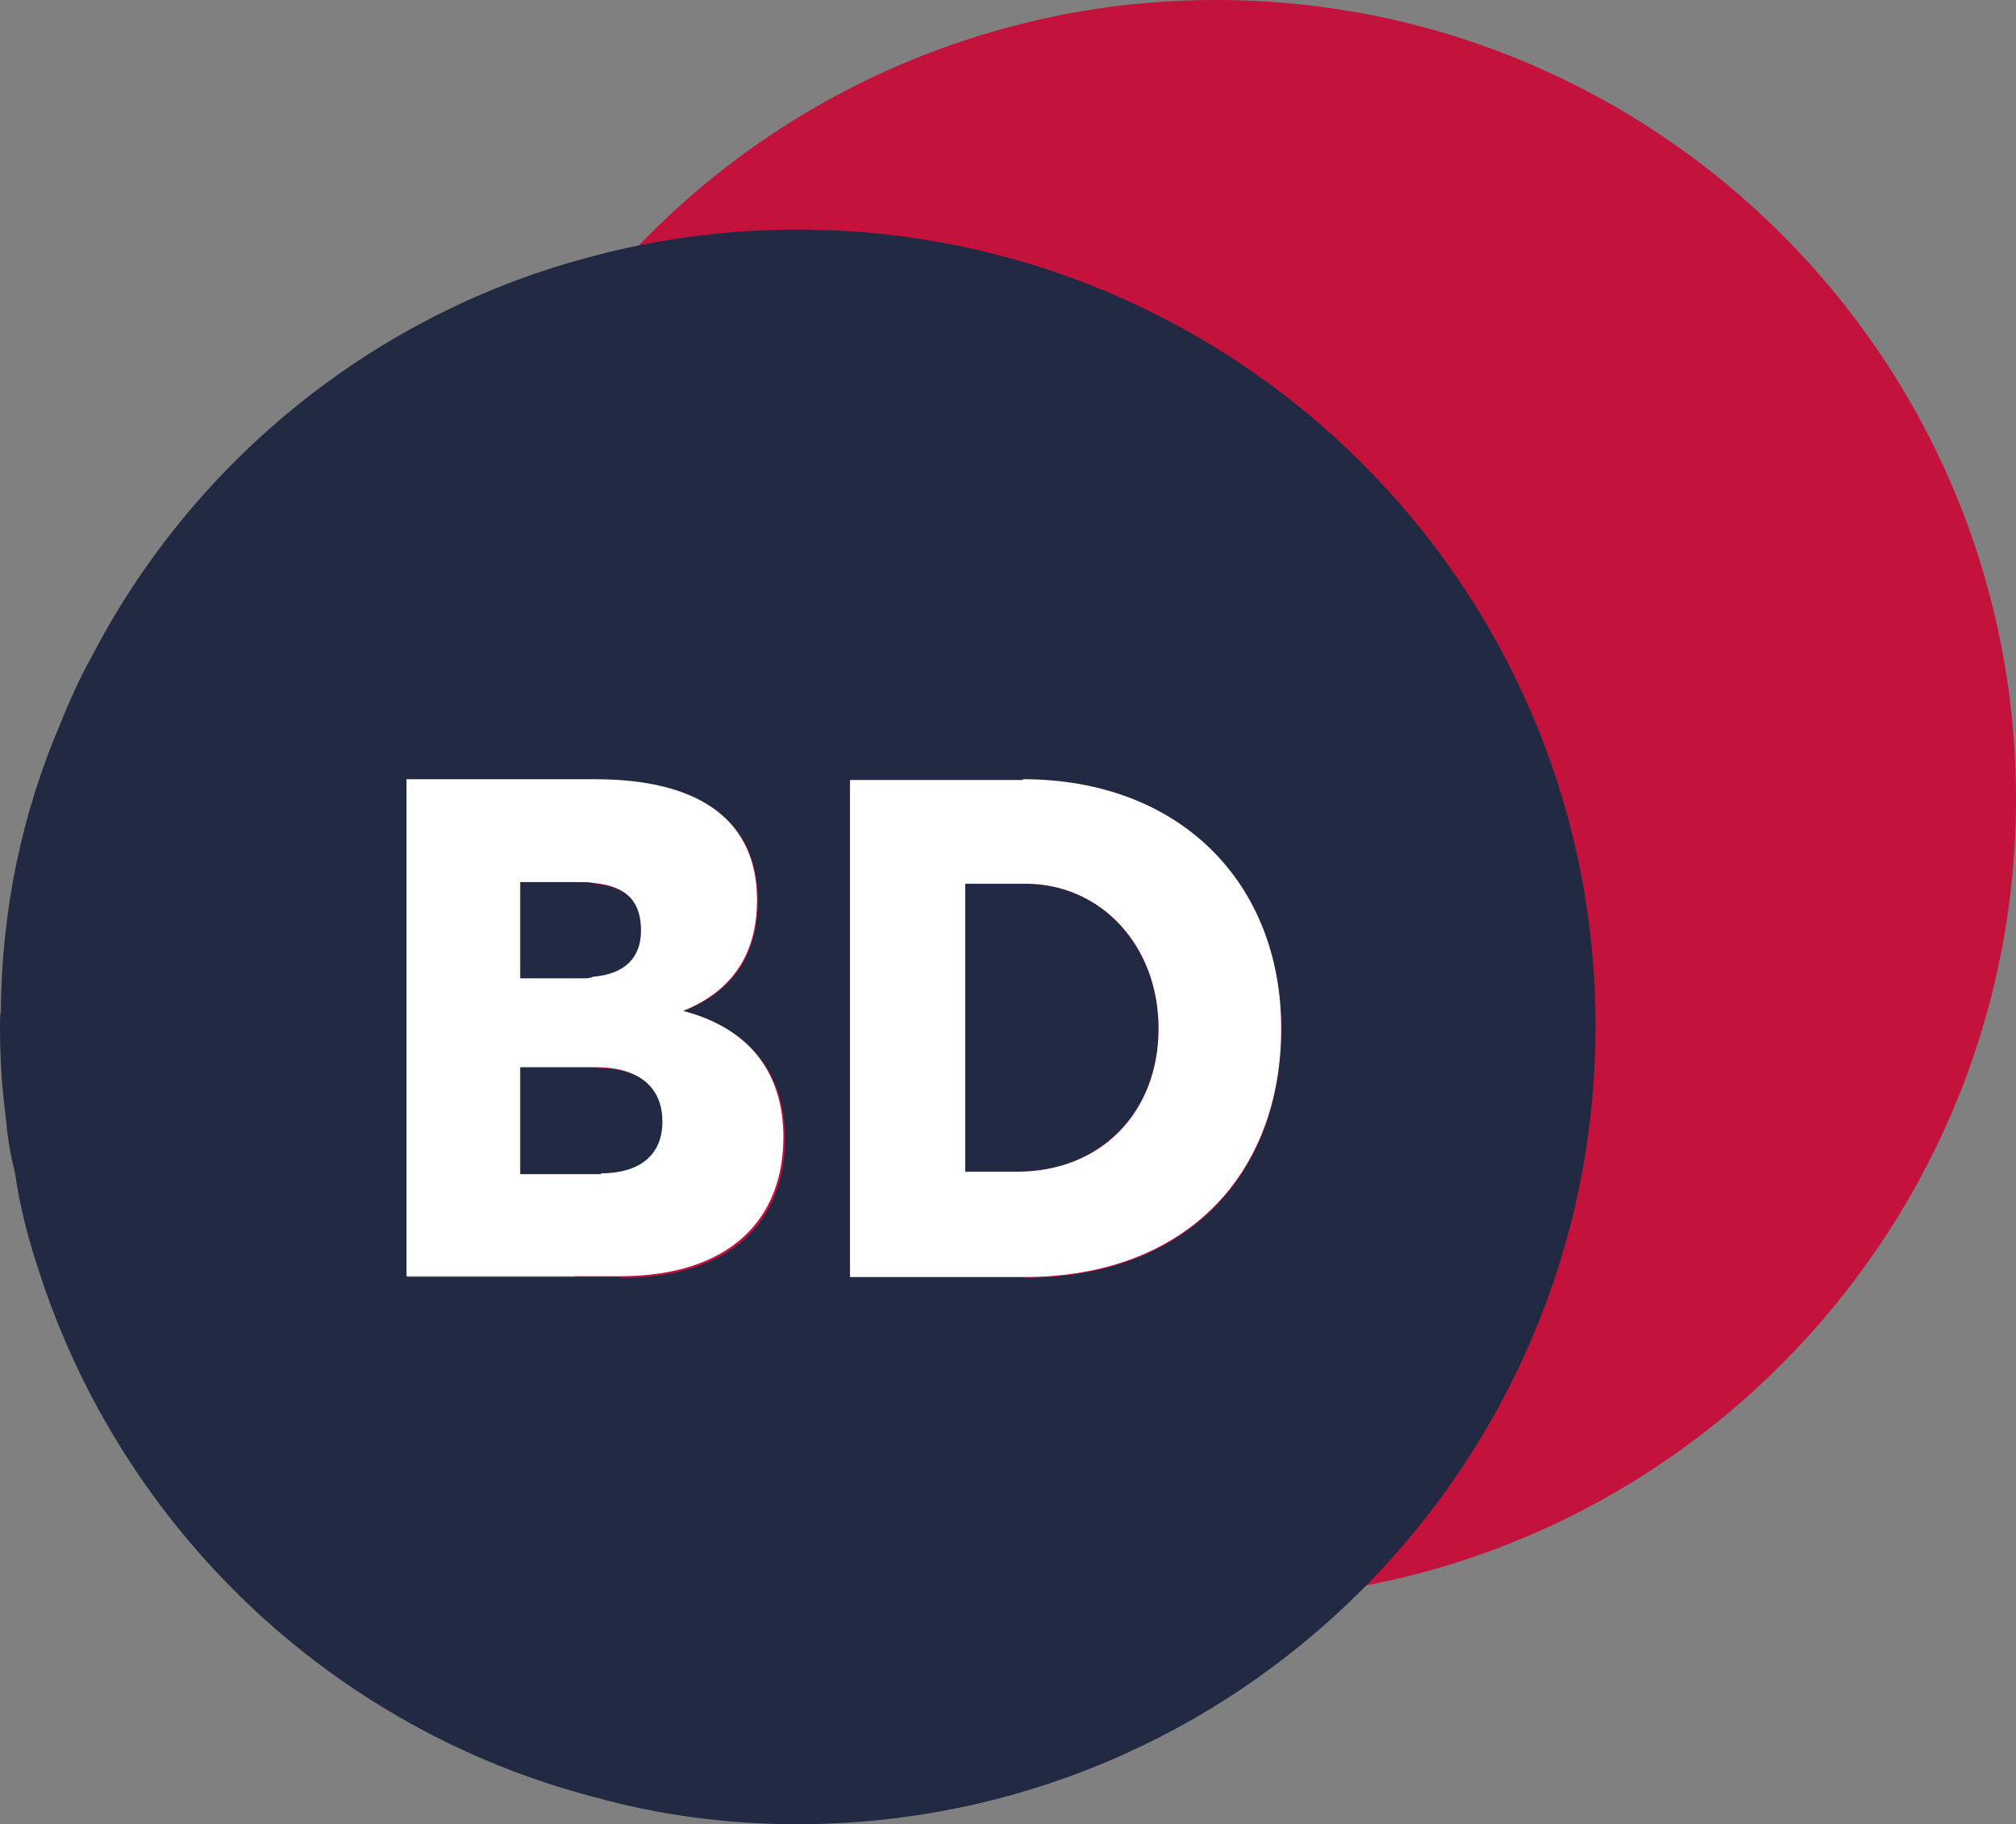
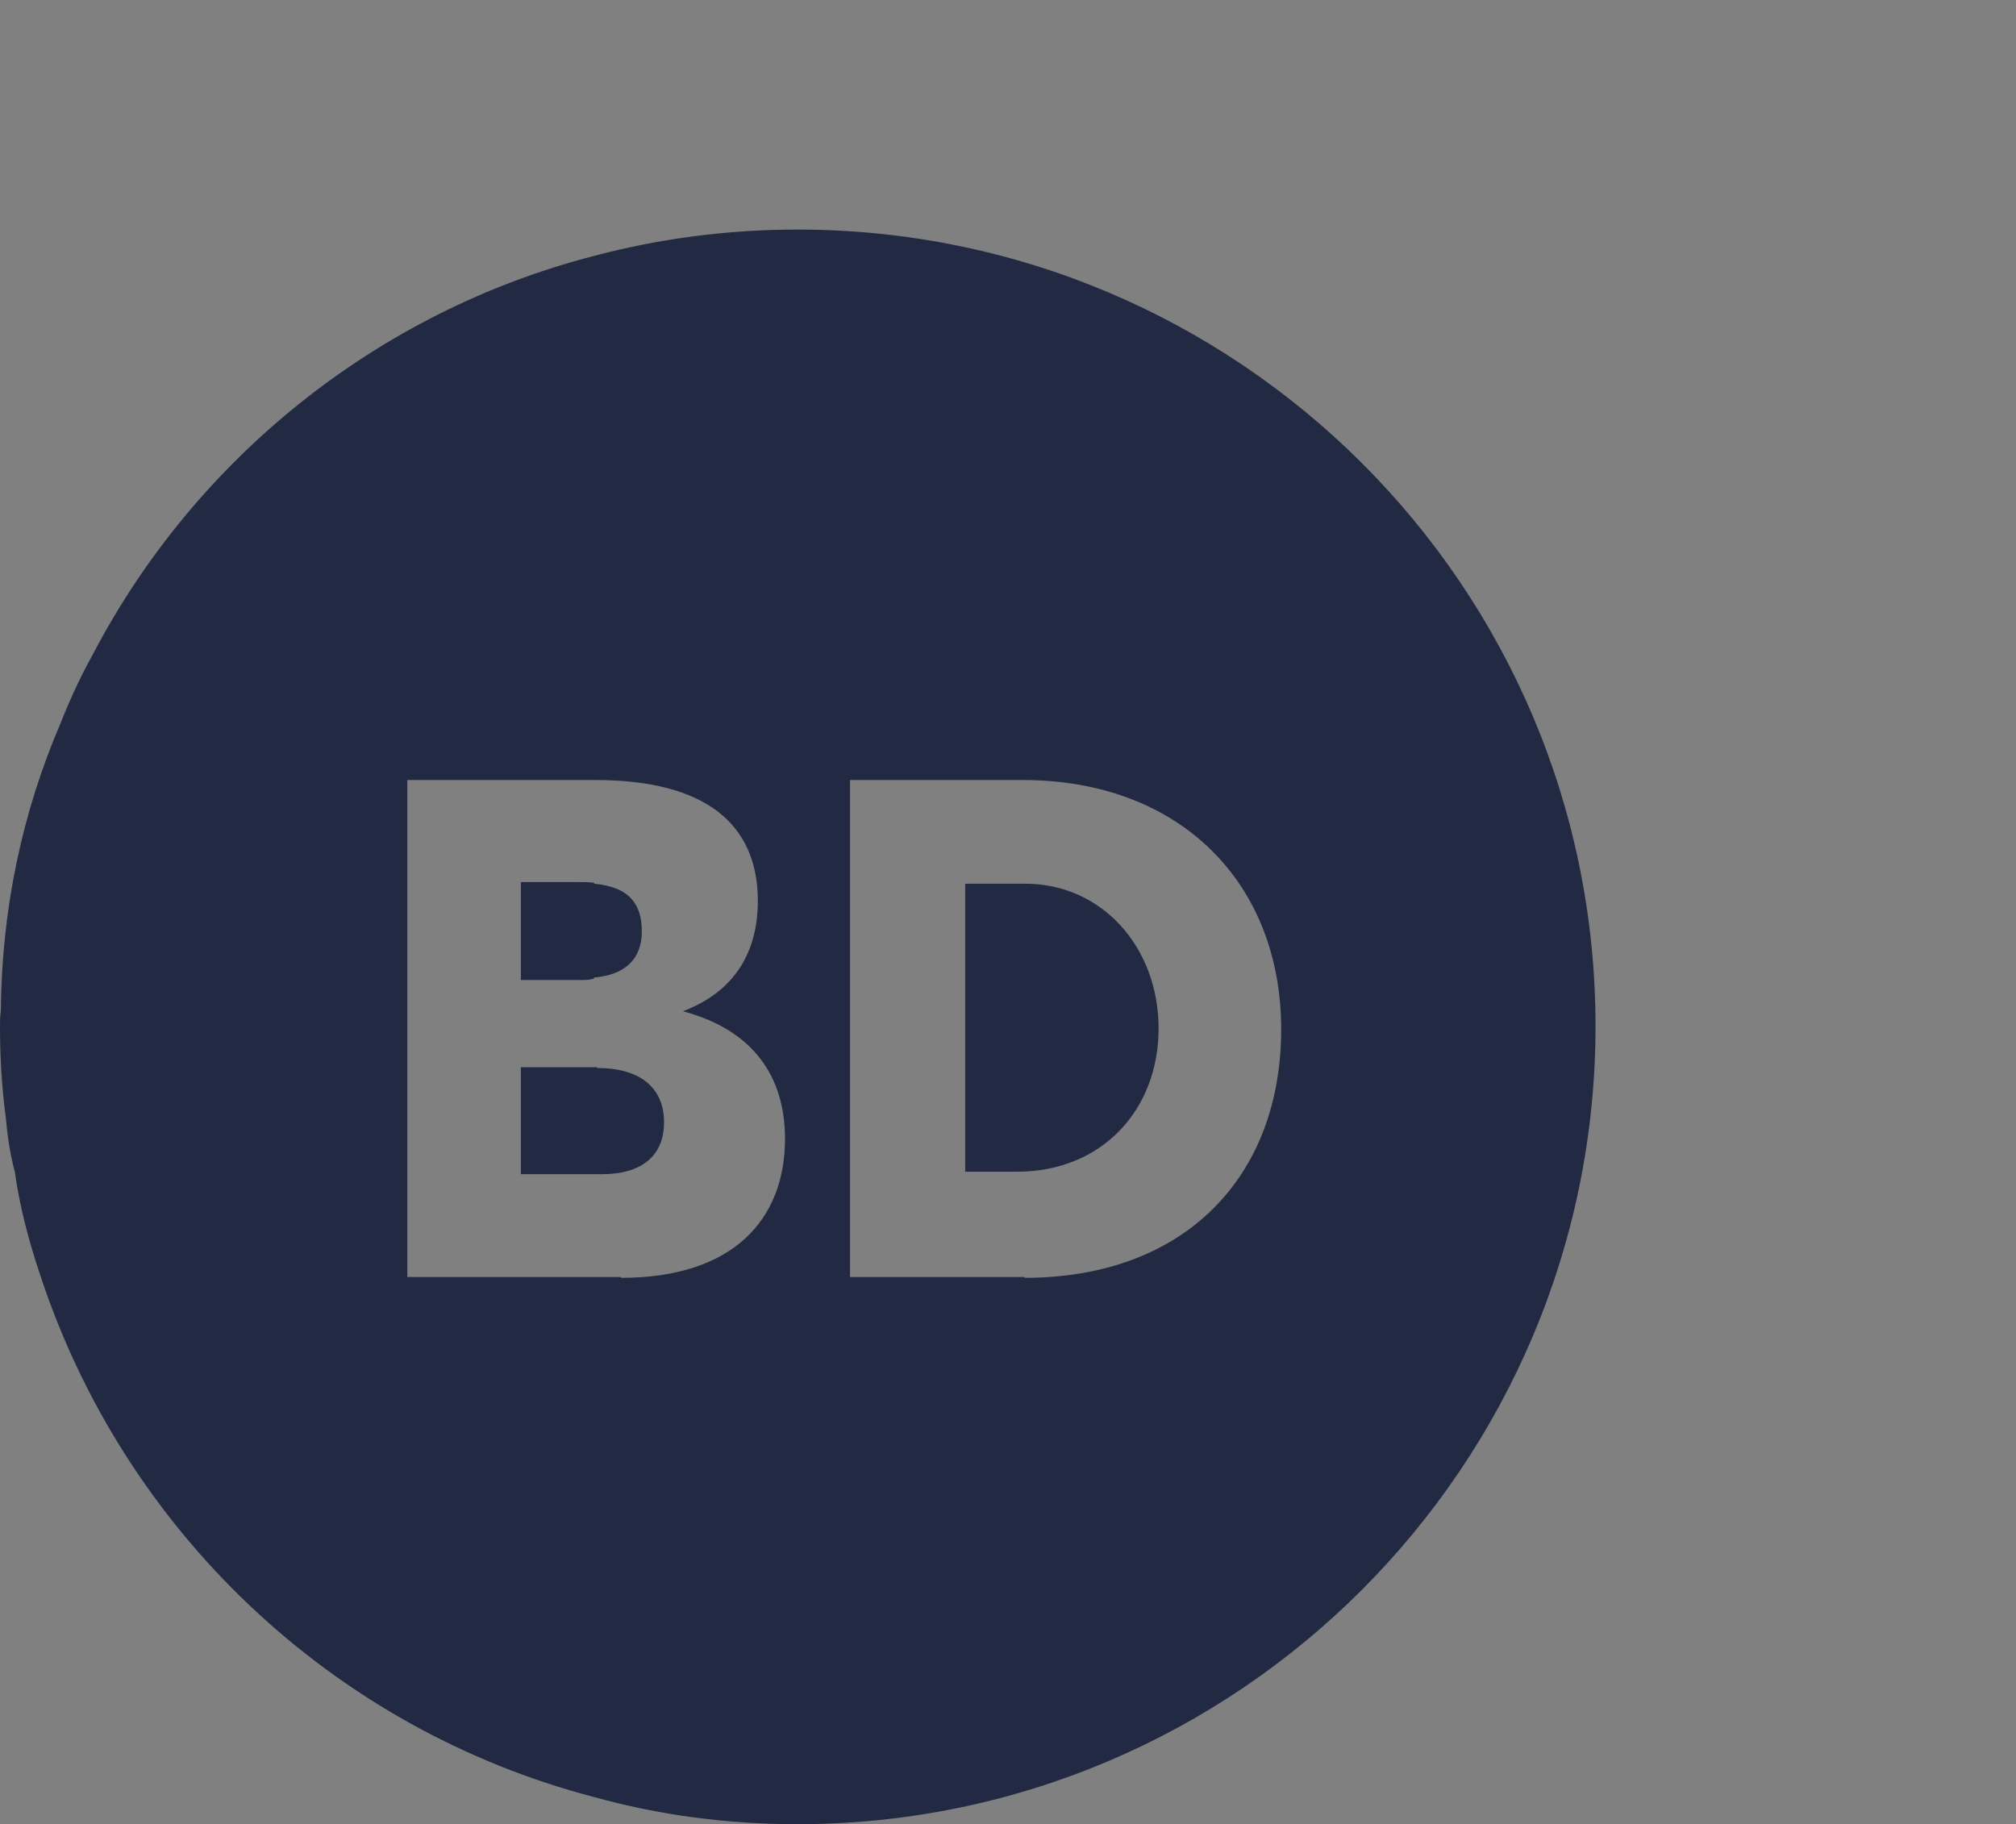
<svg xmlns="http://www.w3.org/2000/svg" id="Layer_2" data-name="Layer 2" viewBox="0 0 24.5 22.17">
  <rect x="0" y="0" width="24.5" height="22.17" fill="#808080" stroke="none" />
  <defs>
    <style> .cls-1 { fill: #c3133c; } .cls-2 { fill: #fff; } .cls-3 { fill: #222943; } </style>
  </defs>
  <g id="Layer_1-2" data-name="Layer 1">
    <g>
-       <path class="cls-1" d="M24.5,9.71c0,5.36-4.37,9.73-9.72,9.73-.87,0-1.69-.11-2.48-.33-3.19-.83-5.74-3.26-6.77-6.38-.12-.39-.23-.81-.3-1.24-.05-.22-.08-.44-.11-.67-.04-.37-.07-.73-.07-1.11,0-.05,0-.12.02-.17.01-1.25.26-2.44.72-3.52.11-.29.25-.57.4-.85C7.43,2.8,9.64,1.02,12.3.32c.79-.21,1.61-.32,2.48-.32,5.35,0,9.72,4.34,9.72,9.71Z" />
      <g>
-         <path class="cls-1" d="M7.22,10.73c-.05-.01-.12-.01-.19-.01h-.7v1.18h.77s.08,0,.12-.02c.37-.03.58-.22.58-.56,0-.32-.14-.54-.58-.58ZM7.25,12.97h-.92v1.3h.99c.46,0,.75-.21.75-.63s-.29-.66-.81-.66ZM12.46,10.74h-.73v3.5h.63c1.03,0,1.72-.75,1.72-1.74s-.69-1.76-1.62-1.76ZM12.46,10.74h-.73v3.5h.63c1.03,0,1.72-.75,1.72-1.74s-.69-1.76-1.62-1.76ZM7.25,12.97h-.92v1.3h.99c.46,0,.75-.21.75-.63s-.29-.66-.81-.66ZM7.22,10.73c-.05-.01-.12-.01-.19-.01h-.7v1.18h.77s.08,0,.12-.02c.37-.03.58-.22.58-.56,0-.32-.14-.54-.58-.58ZM12.46,10.74h-.73v3.5h.63c1.03,0,1.72-.75,1.72-1.74s-.69-1.76-1.62-1.76ZM7.25,12.97h-.92v1.3h.99c.46,0,.75-.21.75-.63s-.29-.66-.81-.66ZM7.22,10.73c-.05-.01-.12-.01-.19-.01h-.7v1.18h.77s.08,0,.12-.02c.37-.03.58-.22.58-.56,0-.32-.14-.54-.58-.58ZM7.22,10.73c-.05-.01-.12-.01-.19-.01h-.7v1.18h.77s.08,0,.12-.02c.37-.03.58-.22.58-.56,0-.32-.14-.54-.58-.58ZM7.25,12.97h-.92v1.3h.99c.46,0,.75-.21.75-.63s-.29-.66-.81-.66ZM7.22,10.73c-.05-.01-.12-.01-.19-.01h-.7v1.18h.77s.08,0,.12-.02c.37-.03.58-.22.58-.56,0-.32-.14-.54-.58-.58ZM7.25,12.97h-.92v1.3h.99c.46,0,.75-.21.75-.63s-.29-.66-.81-.66ZM12.46,10.74h-.73v3.5h.63c1.03,0,1.72-.75,1.72-1.74s-.69-1.76-1.62-1.76ZM12.46,10.74h-.73v3.5h.63c1.03,0,1.72-.75,1.72-1.74s-.69-1.76-1.62-1.76Z" />
        <path class="cls-3" d="M7.22,10.73c-.05-.01-.12-.01-.19-.01h-.7v1.18h.77s.08,0,.12-.02c.37-.03.58-.22.58-.56,0-.32-.14-.54-.58-.58ZM7.25,12.97h-.92v1.3h.99c.46,0,.75-.21.75-.63s-.29-.66-.81-.66ZM7.25,12.97h-.92v1.3h.99c.46,0,.75-.21.75-.63s-.29-.66-.81-.66ZM7.22,10.73c-.05-.01-.12-.01-.19-.01h-.7v1.18h.77s.08,0,.12-.02c.37-.03.58-.22.58-.56,0-.32-.14-.54-.58-.58ZM7.25,12.97h-.92v1.3h.99c.46,0,.75-.21.75-.63s-.29-.66-.81-.66ZM7.22,10.73c-.05-.01-.12-.01-.19-.01h-.7v1.18h.77s.08,0,.12-.02c.37-.03.58-.22.58-.56,0-.32-.14-.54-.58-.58ZM12.46,10.74h-.73v3.5h.63c1.03,0,1.72-.75,1.72-1.74s-.69-1.76-1.62-1.76ZM12.46,10.74h-.73v3.5h.63c1.03,0,1.72-.75,1.72-1.74s-.69-1.76-1.62-1.76ZM7.22,11.88c.37-.03.58-.22.58-.56,0-.32-.14-.54-.58-.58-.05-.01-.12-.01-.19-.01h-.7v1.18h.77s.08,0,.12-.02ZM7.25,12.97h-.92v1.3h.99c.46,0,.75-.21.75-.63s-.29-.66-.81-.66ZM9.69,2.79c-.85,0-1.68.11-2.47.32-2.64.68-4.85,2.47-6.09,4.84-.15.27-.28.55-.39.83C.27,9.87.02,11.05.01,12.29c-.01.06-.01.13-.01.18,0,.37.02.73.07,1.11.02.22.05.44.11.66.06.43.17.84.3,1.23,1.02,3.13,3.56,5.54,6.74,6.37.79.22,1.62.33,2.47.33,5.35,0,9.7-4.35,9.7-9.7S15.04,2.79,9.69,2.79ZM7.54,15.52h-2.59v-6.04h2.29c1.34,0,1.97.54,1.97,1.47,0,.52-.2,1.07-.91,1.34h0c.86.23,1.24.8,1.24,1.55,0,.98-.63,1.69-1.99,1.69ZM12.45,15.52h-2.12v-6.04h2.1c1.91,0,3.14,1.25,3.14,3.03s-1.16,3.02-3.12,3.02ZM12.46,10.74h-.73v3.5h.63c1.03,0,1.72-.75,1.72-1.74s-.69-1.76-1.62-1.76ZM7.22,11.88c.37-.03.58-.22.58-.56,0-.32-.14-.54-.58-.58-.05-.01-.12-.01-.19-.01h-.7v1.18h.77s.08,0,.12-.02ZM7.25,12.97h-.92v1.3h.99c.46,0,.75-.21.75-.63s-.29-.66-.81-.66ZM7.25,12.97h-.92v1.3h.99c.46,0,.75-.21.75-.63s-.29-.66-.81-.66ZM7.22,10.73c-.05-.01-.12-.01-.19-.01h-.7v1.18h.77s.08,0,.12-.02c.37-.03.58-.22.58-.56,0-.32-.14-.54-.58-.58ZM12.46,10.74h-.73v3.5h.63c1.03,0,1.72-.75,1.72-1.74s-.69-1.76-1.62-1.76ZM12.46,10.74h-.73v3.5h.63c1.03,0,1.72-.75,1.72-1.74s-.69-1.76-1.62-1.76ZM7.25,12.97h-.92v1.3h.99c.46,0,.75-.21.75-.63s-.29-.66-.81-.66ZM7.22,10.73c-.05-.01-.12-.01-.19-.01h-.7v1.18h.77s.08,0,.12-.02c.37-.03.58-.22.58-.56,0-.32-.14-.54-.58-.58ZM7.22,10.73c-.05-.01-.12-.01-.19-.01h-.7v1.18h.77s.08,0,.12-.02c.37-.03.58-.22.58-.56,0-.32-.14-.54-.58-.58ZM7.25,12.97h-.92v1.3h.99c.46,0,.75-.21.75-.63s-.29-.66-.81-.66ZM12.46,10.74h-.73v3.5h.63c1.03,0,1.72-.75,1.72-1.74s-.69-1.76-1.62-1.76Z" />
-         <path class="cls-2" d="M12.43,9.48h-2.1v6.04h2.12c1.96,0,3.12-1.25,3.12-3.02s-1.23-3.03-3.14-3.03ZM12.36,14.24h-.63v-3.5h.73c.92,0,1.62.75,1.62,1.76s-.69,1.74-1.72,1.74Z" />
-         <path class="cls-2" d="M8.29,12.29h0c.71-.28.91-.82.91-1.35,0-.92-.63-1.47-1.97-1.47h-2.29v6.04h2.59c1.36,0,1.99-.71,1.99-1.69,0-.74-.37-1.32-1.24-1.54ZM6.32,10.72h.7c.07,0,.14,0,.19.01.44.04.58.26.58.58,0,.34-.21.53-.58.56-.04.02-.08.02-.12.02h-.77v-1.18ZM7.31,14.27h-.99v-1.3h.92c.52,0,.81.24.81.66s-.29.63-.75.63Z" />
      </g>
    </g>
  </g>
</svg>